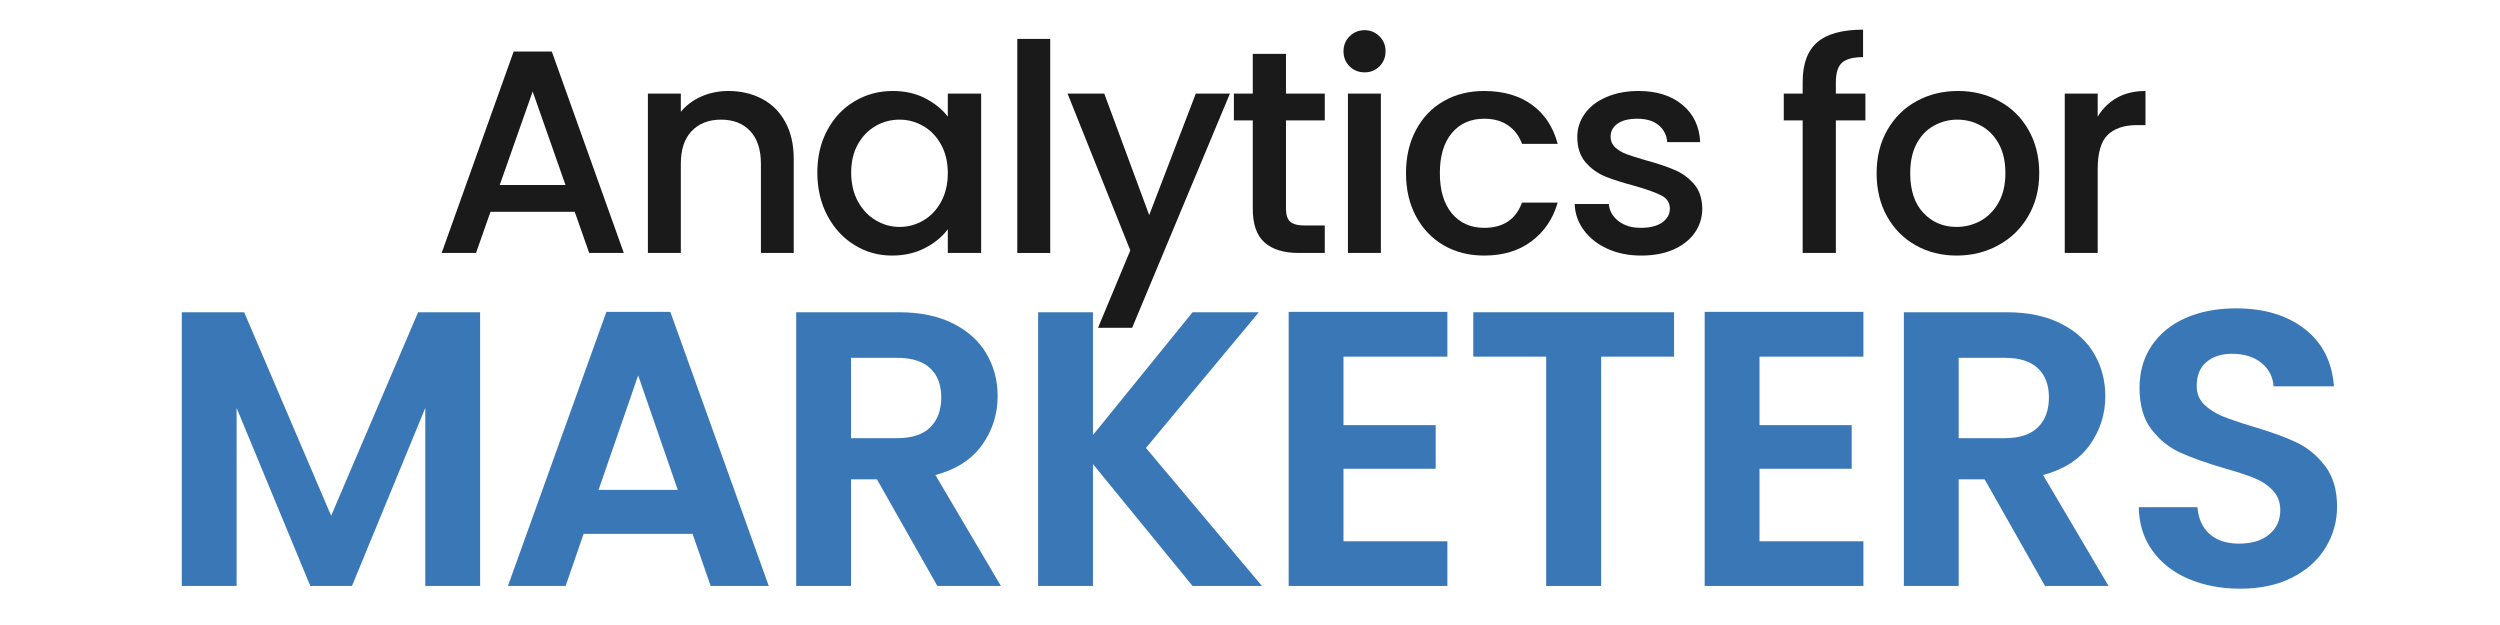
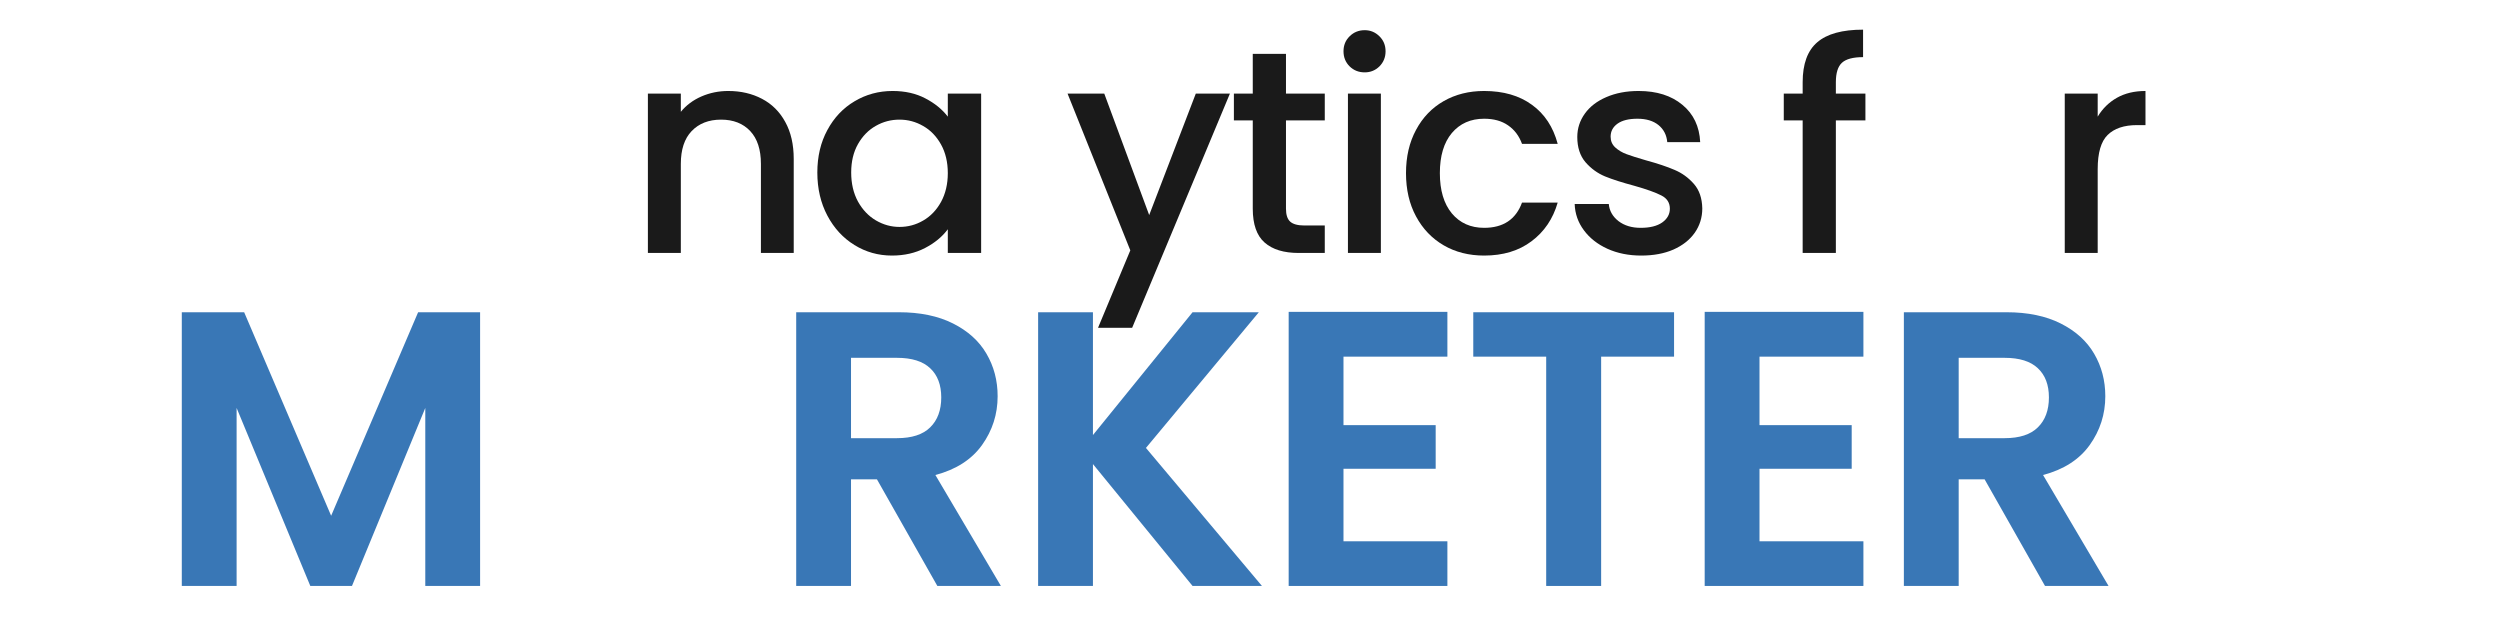
<svg xmlns="http://www.w3.org/2000/svg" width="400" viewBox="0 0 300 75" height="100" preserveAspectRatio="xMidYMid meet">
  <defs>
    <g />
    <clipPath id="f7282ddb5f">
      <rect x="0" width="266" y="0" height="75" />
    </clipPath>
  </defs>
  <g transform="matrix(1, 0, 0, 1, 17, -0)">
    <g clip-path="url(#f7282ddb5f)">
      <g fill="#1a1a1a" fill-opacity="1">
        <g transform="translate(34.811, 30.356)">
          <g>
-             <path d="M 17.156 -4.938 L 7.047 -4.938 L 5.312 0 L 1.188 0 L 9.828 -24.172 L 14.406 -24.172 L 23.047 0 L 18.891 0 Z M 16.047 -8.156 L 12.109 -19.375 L 8.156 -8.156 Z M 16.047 -8.156 " />
-           </g>
+             </g>
        </g>
      </g>
      <g fill="#1a1a1a" fill-opacity="1">
        <g transform="translate(58.138, 30.356)">
          <g>
            <path d="M 12.25 -19.438 C 13.758 -19.438 15.109 -19.125 16.297 -18.5 C 17.492 -17.875 18.426 -16.945 19.094 -15.719 C 19.77 -14.5 20.109 -13.02 20.109 -11.281 L 20.109 0 L 16.172 0 L 16.172 -10.688 C 16.172 -12.406 15.742 -13.719 14.891 -14.625 C 14.035 -15.539 12.867 -16 11.391 -16 C 9.91 -16 8.734 -15.539 7.859 -14.625 C 6.992 -13.719 6.562 -12.406 6.562 -10.688 L 6.562 0 L 2.609 0 L 2.609 -19.125 L 6.562 -19.125 L 6.562 -16.938 C 7.207 -17.727 8.031 -18.344 9.031 -18.781 C 10.039 -19.219 11.113 -19.438 12.25 -19.438 Z M 12.25 -19.438 " />
          </g>
        </g>
      </g>
      <g fill="#1a1a1a" fill-opacity="1">
        <g transform="translate(79.799, 30.356)">
          <g>
            <path d="M 1.281 -9.656 C 1.281 -11.57 1.68 -13.27 2.484 -14.75 C 3.285 -16.238 4.375 -17.391 5.75 -18.203 C 7.125 -19.023 8.645 -19.438 10.312 -19.438 C 11.812 -19.438 13.125 -19.141 14.25 -18.547 C 15.375 -17.961 16.27 -17.234 16.938 -16.359 L 16.938 -19.125 L 20.938 -19.125 L 20.938 0 L 16.938 0 L 16.938 -2.844 C 16.27 -1.945 15.359 -1.195 14.203 -0.594 C 13.047 0.008 11.723 0.312 10.234 0.312 C 8.598 0.312 7.098 -0.109 5.734 -0.953 C 4.367 -1.797 3.285 -2.973 2.484 -4.484 C 1.68 -6.004 1.281 -7.727 1.281 -9.656 Z M 16.938 -9.578 C 16.938 -10.898 16.664 -12.047 16.125 -13.016 C 15.582 -13.992 14.867 -14.734 13.984 -15.234 C 13.109 -15.742 12.16 -16 11.141 -16 C 10.117 -16 9.172 -15.75 8.297 -15.25 C 7.422 -14.758 6.707 -14.031 6.156 -13.062 C 5.613 -12.102 5.344 -10.969 5.344 -9.656 C 5.344 -8.332 5.613 -7.172 6.156 -6.172 C 6.707 -5.18 7.426 -4.426 8.312 -3.906 C 9.207 -3.383 10.148 -3.125 11.141 -3.125 C 12.16 -3.125 13.109 -3.379 13.984 -3.891 C 14.867 -4.398 15.582 -5.145 16.125 -6.125 C 16.664 -7.113 16.938 -8.266 16.938 -9.578 Z M 16.938 -9.578 " />
          </g>
        </g>
      </g>
      <g fill="#1a1a1a" fill-opacity="1">
        <g transform="translate(102.466, 30.356)">
          <g>
-             <path d="M 6.562 -25.688 L 6.562 0 L 2.609 0 L 2.609 -25.688 Z M 6.562 -25.688 " />
-           </g>
+             </g>
        </g>
      </g>
      <g fill="#1a1a1a" fill-opacity="1">
        <g transform="translate(110.762, 30.356)">
          <g>
            <path d="M 19.828 -19.125 L 8.094 8.984 L 4 8.984 L 7.875 -0.312 L 0.344 -19.125 L 4.75 -19.125 L 10.141 -4.547 L 15.734 -19.125 Z M 19.828 -19.125 " />
          </g>
        </g>
      </g>
      <g fill="#1a1a1a" fill-opacity="1">
        <g transform="translate(130.098, 30.356)">
          <g>
            <path d="M 7.219 -15.906 L 7.219 -5.312 C 7.219 -4.594 7.383 -4.078 7.719 -3.766 C 8.062 -3.453 8.633 -3.297 9.438 -3.297 L 11.875 -3.297 L 11.875 0 L 8.75 0 C 6.969 0 5.602 -0.414 4.656 -1.25 C 3.707 -2.082 3.234 -3.438 3.234 -5.312 L 3.234 -15.906 L 0.969 -15.906 L 0.969 -19.125 L 3.234 -19.125 L 3.234 -23.891 L 7.219 -23.891 L 7.219 -19.125 L 11.875 -19.125 L 11.875 -15.906 Z M 7.219 -15.906 " />
          </g>
        </g>
      </g>
      <g fill="#1a1a1a" fill-opacity="1">
        <g transform="translate(142.143, 30.356)">
          <g>
            <path d="M 4.625 -21.672 C 3.906 -21.672 3.301 -21.91 2.812 -22.391 C 2.32 -22.879 2.078 -23.484 2.078 -24.203 C 2.078 -24.922 2.32 -25.52 2.812 -26 C 3.301 -26.488 3.906 -26.734 4.625 -26.734 C 5.312 -26.734 5.898 -26.488 6.391 -26 C 6.879 -25.52 7.125 -24.922 7.125 -24.203 C 7.125 -23.484 6.879 -22.879 6.391 -22.391 C 5.898 -21.91 5.312 -21.672 4.625 -21.672 Z M 6.562 -19.125 L 6.562 0 L 2.609 0 L 2.609 -19.125 Z M 6.562 -19.125 " />
          </g>
        </g>
      </g>
      <g fill="#1a1a1a" fill-opacity="1">
        <g transform="translate(150.439, 30.356)">
          <g>
            <path d="M 1.281 -9.578 C 1.281 -11.547 1.68 -13.273 2.484 -14.766 C 3.285 -16.266 4.391 -17.414 5.797 -18.219 C 7.211 -19.031 8.832 -19.438 10.656 -19.438 C 12.969 -19.438 14.879 -18.883 16.391 -17.781 C 17.91 -16.688 18.941 -15.125 19.484 -13.094 L 15.203 -13.094 C 14.859 -14.039 14.301 -14.781 13.531 -15.312 C 12.77 -15.844 11.812 -16.109 10.656 -16.109 C 9.039 -16.109 7.75 -15.535 6.781 -14.391 C 5.82 -13.242 5.344 -11.641 5.344 -9.578 C 5.344 -7.523 5.82 -5.914 6.781 -4.75 C 7.75 -3.594 9.039 -3.016 10.656 -3.016 C 12.945 -3.016 14.461 -4.023 15.203 -6.047 L 19.484 -6.047 C 18.922 -4.098 17.875 -2.551 16.344 -1.406 C 14.82 -0.258 12.926 0.312 10.656 0.312 C 8.832 0.312 7.211 -0.098 5.797 -0.922 C 4.391 -1.742 3.285 -2.898 2.484 -4.391 C 1.68 -5.879 1.281 -7.609 1.281 -9.578 Z M 1.281 -9.578 " />
          </g>
        </g>
      </g>
      <g fill="#1a1a1a" fill-opacity="1">
        <g transform="translate(170.399, 30.356)">
          <g>
            <path d="M 9.547 0.312 C 8.047 0.312 6.695 0.039 5.5 -0.5 C 4.312 -1.039 3.367 -1.781 2.672 -2.719 C 1.973 -3.656 1.602 -4.707 1.562 -5.875 L 5.656 -5.875 C 5.727 -5.062 6.113 -4.379 6.812 -3.828 C 7.52 -3.285 8.41 -3.016 9.484 -3.016 C 10.586 -3.016 11.445 -3.227 12.062 -3.656 C 12.676 -4.094 12.984 -4.645 12.984 -5.312 C 12.984 -6.031 12.641 -6.562 11.953 -6.906 C 11.273 -7.258 10.195 -7.645 8.719 -8.062 C 7.281 -8.445 6.109 -8.82 5.203 -9.188 C 4.305 -9.562 3.523 -10.129 2.859 -10.891 C 2.203 -11.66 1.875 -12.672 1.875 -13.922 C 1.875 -14.941 2.176 -15.875 2.781 -16.719 C 3.383 -17.562 4.242 -18.223 5.359 -18.703 C 6.484 -19.191 7.773 -19.438 9.234 -19.438 C 11.41 -19.438 13.16 -18.883 14.484 -17.781 C 15.816 -16.688 16.531 -15.191 16.625 -13.297 L 12.672 -13.297 C 12.598 -14.148 12.25 -14.832 11.625 -15.344 C 11 -15.852 10.156 -16.109 9.094 -16.109 C 8.051 -16.109 7.254 -15.91 6.703 -15.516 C 6.148 -15.117 5.875 -14.598 5.875 -13.953 C 5.875 -13.441 6.055 -13.016 6.422 -12.672 C 6.797 -12.328 7.25 -12.055 7.781 -11.859 C 8.312 -11.66 9.098 -11.41 10.141 -11.109 C 11.523 -10.734 12.66 -10.352 13.547 -9.969 C 14.441 -9.594 15.211 -9.035 15.859 -8.297 C 16.516 -7.555 16.852 -6.57 16.875 -5.344 C 16.875 -4.258 16.57 -3.285 15.969 -2.422 C 15.363 -1.566 14.508 -0.895 13.406 -0.406 C 12.312 0.07 11.023 0.312 9.547 0.312 Z M 9.547 0.312 " />
          </g>
        </g>
      </g>
      <g fill="#1a1a1a" fill-opacity="1">
        <g transform="translate(188.068, 30.356)">
          <g />
        </g>
      </g>
      <g fill="#1a1a1a" fill-opacity="1">
        <g transform="translate(196.225, 30.356)">
          <g>
            <path d="M 10.625 -15.906 L 7.078 -15.906 L 7.078 0 L 3.094 0 L 3.094 -15.906 L 0.828 -15.906 L 0.828 -19.125 L 3.094 -19.125 L 3.094 -20.484 C 3.094 -22.68 3.676 -24.281 4.844 -25.281 C 6.008 -26.289 7.844 -26.797 10.344 -26.797 L 10.344 -23.5 C 9.145 -23.5 8.301 -23.273 7.812 -22.828 C 7.32 -22.379 7.078 -21.598 7.078 -20.484 L 7.078 -19.125 L 10.625 -19.125 Z M 10.625 -15.906 " />
          </g>
        </g>
      </g>
      <g fill="#1a1a1a" fill-opacity="1">
        <g transform="translate(206.882, 30.356)">
          <g>
-             <path d="M 10.906 0.312 C 9.094 0.312 7.457 -0.098 6 -0.922 C 4.539 -1.742 3.395 -2.898 2.562 -4.391 C 1.727 -5.879 1.312 -7.609 1.312 -9.578 C 1.312 -11.523 1.738 -13.25 2.594 -14.75 C 3.457 -16.258 4.629 -17.414 6.109 -18.219 C 7.586 -19.031 9.242 -19.438 11.078 -19.438 C 12.898 -19.438 14.551 -19.031 16.031 -18.219 C 17.52 -17.414 18.691 -16.258 19.547 -14.75 C 20.398 -13.25 20.828 -11.523 20.828 -9.578 C 20.828 -7.641 20.383 -5.914 19.5 -4.406 C 18.625 -2.906 17.426 -1.742 15.906 -0.922 C 14.395 -0.098 12.727 0.312 10.906 0.312 Z M 10.906 -3.125 C 11.914 -3.125 12.867 -3.363 13.766 -3.844 C 14.66 -4.332 15.383 -5.062 15.938 -6.031 C 16.488 -7.008 16.766 -8.191 16.766 -9.578 C 16.766 -10.973 16.5 -12.148 15.969 -13.109 C 15.438 -14.066 14.727 -14.785 13.844 -15.266 C 12.969 -15.754 12.02 -16 11 -16 C 9.988 -16 9.047 -15.754 8.172 -15.266 C 7.305 -14.785 6.617 -14.066 6.109 -13.109 C 5.598 -12.148 5.344 -10.973 5.344 -9.578 C 5.344 -7.523 5.867 -5.938 6.922 -4.812 C 7.973 -3.688 9.301 -3.125 10.906 -3.125 Z M 10.906 -3.125 " />
-           </g>
+             </g>
        </g>
      </g>
      <g fill="#1a1a1a" fill-opacity="1">
        <g transform="translate(228.161, 30.356)">
          <g>
            <path d="M 6.562 -16.359 C 7.145 -17.328 7.914 -18.082 8.875 -18.625 C 9.832 -19.164 10.973 -19.438 12.297 -19.438 L 12.297 -15.344 L 11.281 -15.344 C 9.727 -15.344 8.551 -14.945 7.75 -14.156 C 6.957 -13.375 6.562 -12.008 6.562 -10.062 L 6.562 0 L 2.609 0 L 2.609 -19.125 L 6.562 -19.125 Z M 6.562 -16.359 " />
          </g>
        </g>
      </g>
      <g fill="#3977b6" fill-opacity="1">
        <g transform="translate(1.565, 70.314)">
          <g>
            <path d="M 39.047 -32.844 L 39.047 0 L 32.469 0 L 32.469 -21.359 L 23.672 0 L 18.672 0 L 9.828 -21.359 L 9.828 0 L 3.25 0 L 3.25 -32.844 L 10.734 -32.844 L 21.172 -8.422 L 31.609 -32.844 Z M 39.047 -32.844 " />
          </g>
        </g>
      </g>
      <g fill="#3977b6" fill-opacity="1">
        <g transform="translate(42.735, 70.314)">
          <g>
-             <path d="M 23.375 -6.25 L 10.297 -6.25 L 8.141 0 L 1.219 0 L 13.031 -32.891 L 20.703 -32.891 L 32.516 0 L 25.547 0 Z M 21.594 -11.531 L 16.844 -25.266 L 12.094 -11.531 Z M 21.594 -11.531 " />
-           </g>
+             </g>
        </g>
      </g>
      <g fill="#3977b6" fill-opacity="1">
        <g transform="translate(75.294, 70.314)">
          <g>
            <path d="M 20.188 0 L 12.938 -12.797 L 9.828 -12.797 L 9.828 0 L 3.25 0 L 3.25 -32.844 L 15.578 -32.844 C 18.117 -32.844 20.281 -32.395 22.062 -31.5 C 23.852 -30.602 25.191 -29.395 26.078 -27.875 C 26.973 -26.352 27.422 -24.648 27.422 -22.766 C 27.422 -20.609 26.797 -18.656 25.547 -16.906 C 24.297 -15.164 22.43 -13.969 19.953 -13.312 L 27.812 0 Z M 9.828 -17.734 L 15.344 -17.734 C 17.125 -17.734 18.453 -18.164 19.328 -19.031 C 20.211 -19.895 20.656 -21.094 20.656 -22.625 C 20.656 -24.133 20.211 -25.301 19.328 -26.125 C 18.453 -26.957 17.125 -27.375 15.344 -27.375 L 9.828 -27.375 Z M 9.828 -17.734 " />
          </g>
        </g>
      </g>
      <g fill="#3977b6" fill-opacity="1">
        <g transform="translate(104.325, 70.314)">
          <g>
            <path d="M 21.781 0 L 9.828 -14.625 L 9.828 0 L 3.25 0 L 3.25 -32.844 L 9.828 -32.844 L 9.828 -18.109 L 21.781 -32.844 L 29.734 -32.844 L 16.188 -16.562 L 30.109 0 Z M 21.781 0 " />
          </g>
        </g>
      </g>
      <g fill="#3977b6" fill-opacity="1">
        <g transform="translate(134.39, 70.314)">
          <g>
            <path d="M 9.828 -27.516 L 9.828 -19.297 L 20.891 -19.297 L 20.891 -14.062 L 9.828 -14.062 L 9.828 -5.359 L 22.297 -5.359 L 22.297 0 L 3.25 0 L 3.25 -32.891 L 22.297 -32.891 L 22.297 -27.516 Z M 9.828 -27.516 " />
          </g>
        </g>
      </g>
      <g fill="#3977b6" fill-opacity="1">
        <g transform="translate(158.293, 70.314)">
          <g>
            <path d="M 25.594 -32.844 L 25.594 -27.516 L 16.844 -27.516 L 16.844 0 L 10.25 0 L 10.25 -27.516 L 1.5 -27.516 L 1.5 -32.844 Z M 25.594 -32.844 " />
          </g>
        </g>
      </g>
      <g fill="#3977b6" fill-opacity="1">
        <g transform="translate(184.312, 70.314)">
          <g>
            <path d="M 9.828 -27.516 L 9.828 -19.297 L 20.891 -19.297 L 20.891 -14.062 L 9.828 -14.062 L 9.828 -5.359 L 22.297 -5.359 L 22.297 0 L 3.25 0 L 3.25 -32.891 L 22.297 -32.891 L 22.297 -27.516 Z M 9.828 -27.516 " />
          </g>
        </g>
      </g>
      <g fill="#3977b6" fill-opacity="1">
        <g transform="translate(208.214, 70.314)">
          <g>
            <path d="M 20.188 0 L 12.938 -12.797 L 9.828 -12.797 L 9.828 0 L 3.25 0 L 3.25 -32.844 L 15.578 -32.844 C 18.117 -32.844 20.281 -32.395 22.062 -31.5 C 23.852 -30.602 25.191 -29.395 26.078 -27.875 C 26.973 -26.352 27.422 -24.648 27.422 -22.766 C 27.422 -20.609 26.797 -18.656 25.547 -16.906 C 24.297 -15.164 22.43 -13.969 19.953 -13.312 L 27.812 0 Z M 9.828 -17.734 L 15.344 -17.734 C 17.125 -17.734 18.453 -18.164 19.328 -19.031 C 20.211 -19.895 20.656 -21.094 20.656 -22.625 C 20.656 -24.133 20.211 -25.301 19.328 -26.125 C 18.453 -26.957 17.125 -27.375 15.344 -27.375 L 9.828 -27.375 Z M 9.828 -17.734 " />
          </g>
        </g>
      </g>
      <g fill="#3977b6" fill-opacity="1">
        <g transform="translate(237.245, 70.314)">
          <g>
-             <path d="M 14.578 0.328 C 12.297 0.328 10.234 -0.062 8.391 -0.844 C 6.555 -1.625 5.109 -2.754 4.047 -4.234 C 2.984 -5.711 2.438 -7.453 2.406 -9.453 L 9.453 -9.453 C 9.547 -8.109 10.023 -7.039 10.891 -6.25 C 11.754 -5.469 12.938 -5.078 14.438 -5.078 C 15.977 -5.078 17.188 -5.445 18.062 -6.188 C 18.945 -6.926 19.391 -7.891 19.391 -9.078 C 19.391 -10.047 19.086 -10.844 18.484 -11.469 C 17.891 -12.102 17.145 -12.598 16.25 -12.953 C 15.352 -13.316 14.125 -13.719 12.562 -14.156 C 10.426 -14.789 8.691 -15.41 7.359 -16.016 C 6.023 -16.629 4.879 -17.555 3.922 -18.797 C 2.973 -20.035 2.5 -21.691 2.5 -23.766 C 2.5 -25.703 2.984 -27.391 3.953 -28.828 C 4.922 -30.273 6.281 -31.383 8.031 -32.156 C 9.789 -32.926 11.801 -33.312 14.062 -33.312 C 17.445 -33.312 20.195 -32.488 22.312 -30.844 C 24.438 -29.195 25.609 -26.898 25.828 -23.953 L 18.578 -23.953 C 18.516 -25.078 18.035 -26.008 17.141 -26.75 C 16.254 -27.488 15.07 -27.859 13.594 -27.859 C 12.312 -27.859 11.285 -27.523 10.516 -26.859 C 9.742 -26.203 9.359 -25.25 9.359 -24 C 9.359 -23.113 9.648 -22.379 10.234 -21.797 C 10.816 -21.223 11.535 -20.754 12.391 -20.391 C 13.254 -20.035 14.473 -19.617 16.047 -19.141 C 18.172 -18.516 19.906 -17.891 21.25 -17.266 C 22.602 -16.641 23.766 -15.695 24.734 -14.438 C 25.711 -13.188 26.203 -11.539 26.203 -9.5 C 26.203 -7.75 25.742 -6.117 24.828 -4.609 C 23.922 -3.109 22.586 -1.91 20.828 -1.016 C 19.078 -0.117 16.992 0.328 14.578 0.328 Z M 14.578 0.328 " />
-           </g>
+             </g>
        </g>
      </g>
    </g>
  </g>
</svg>